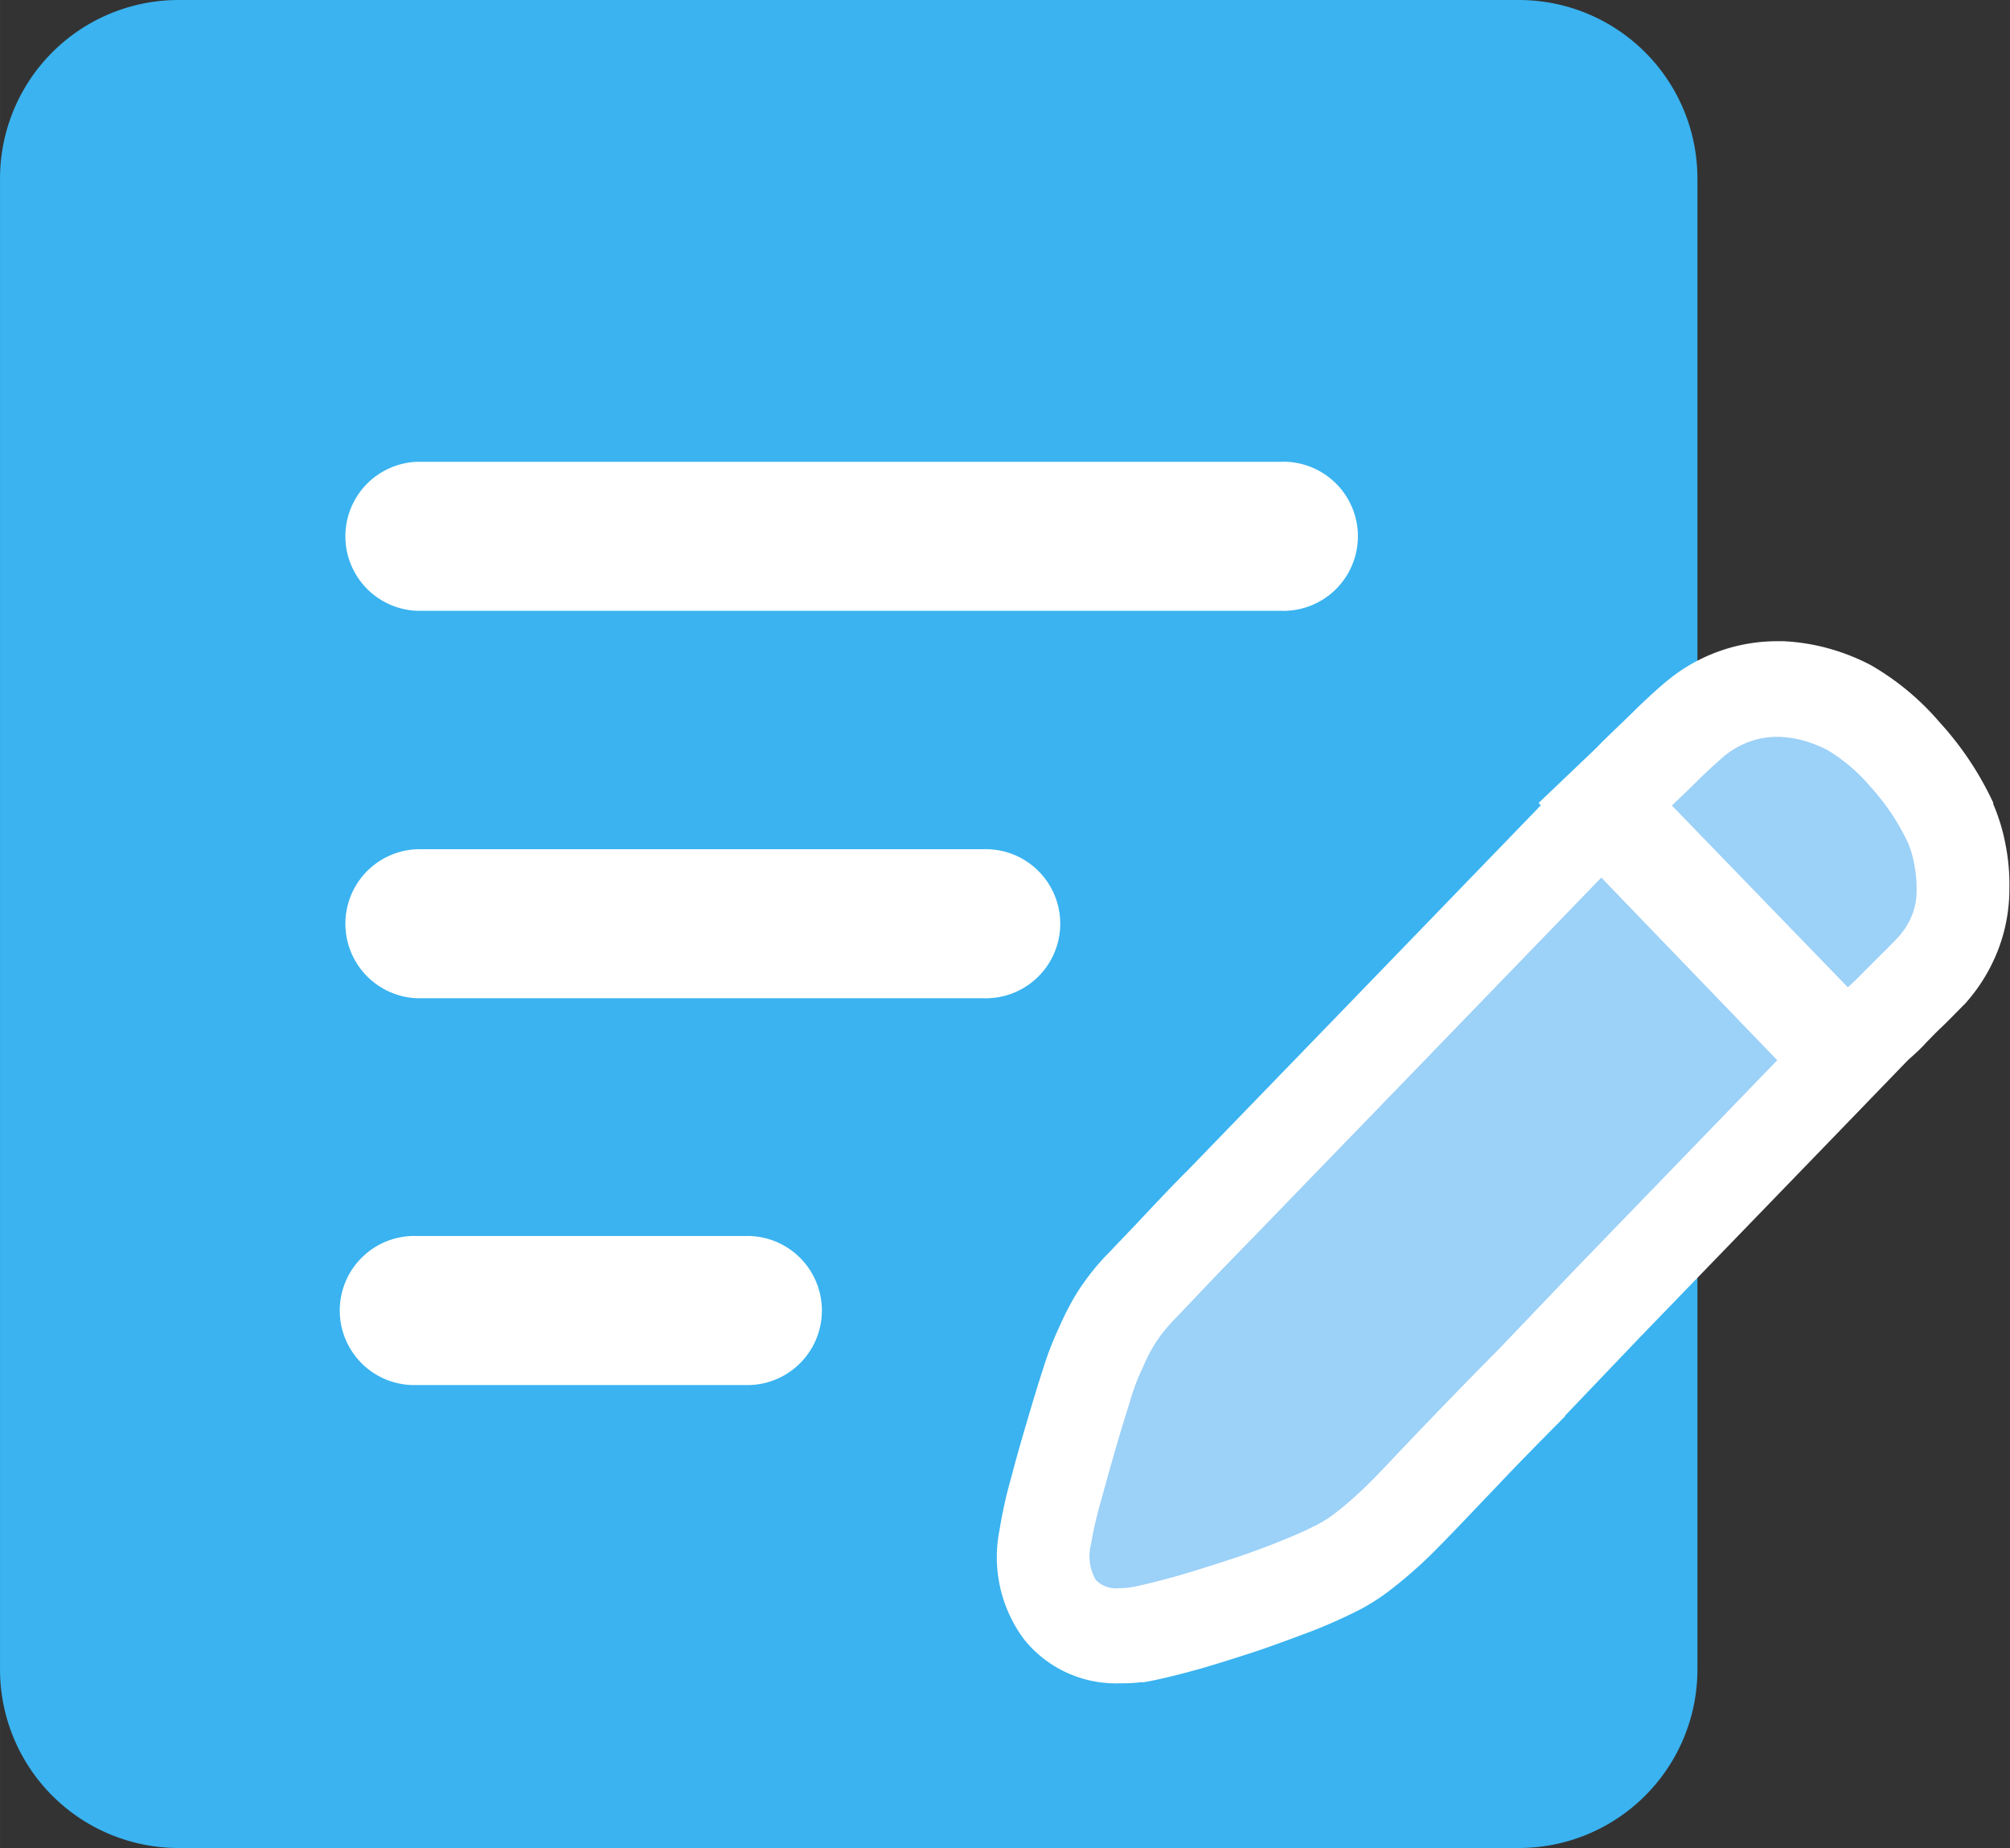
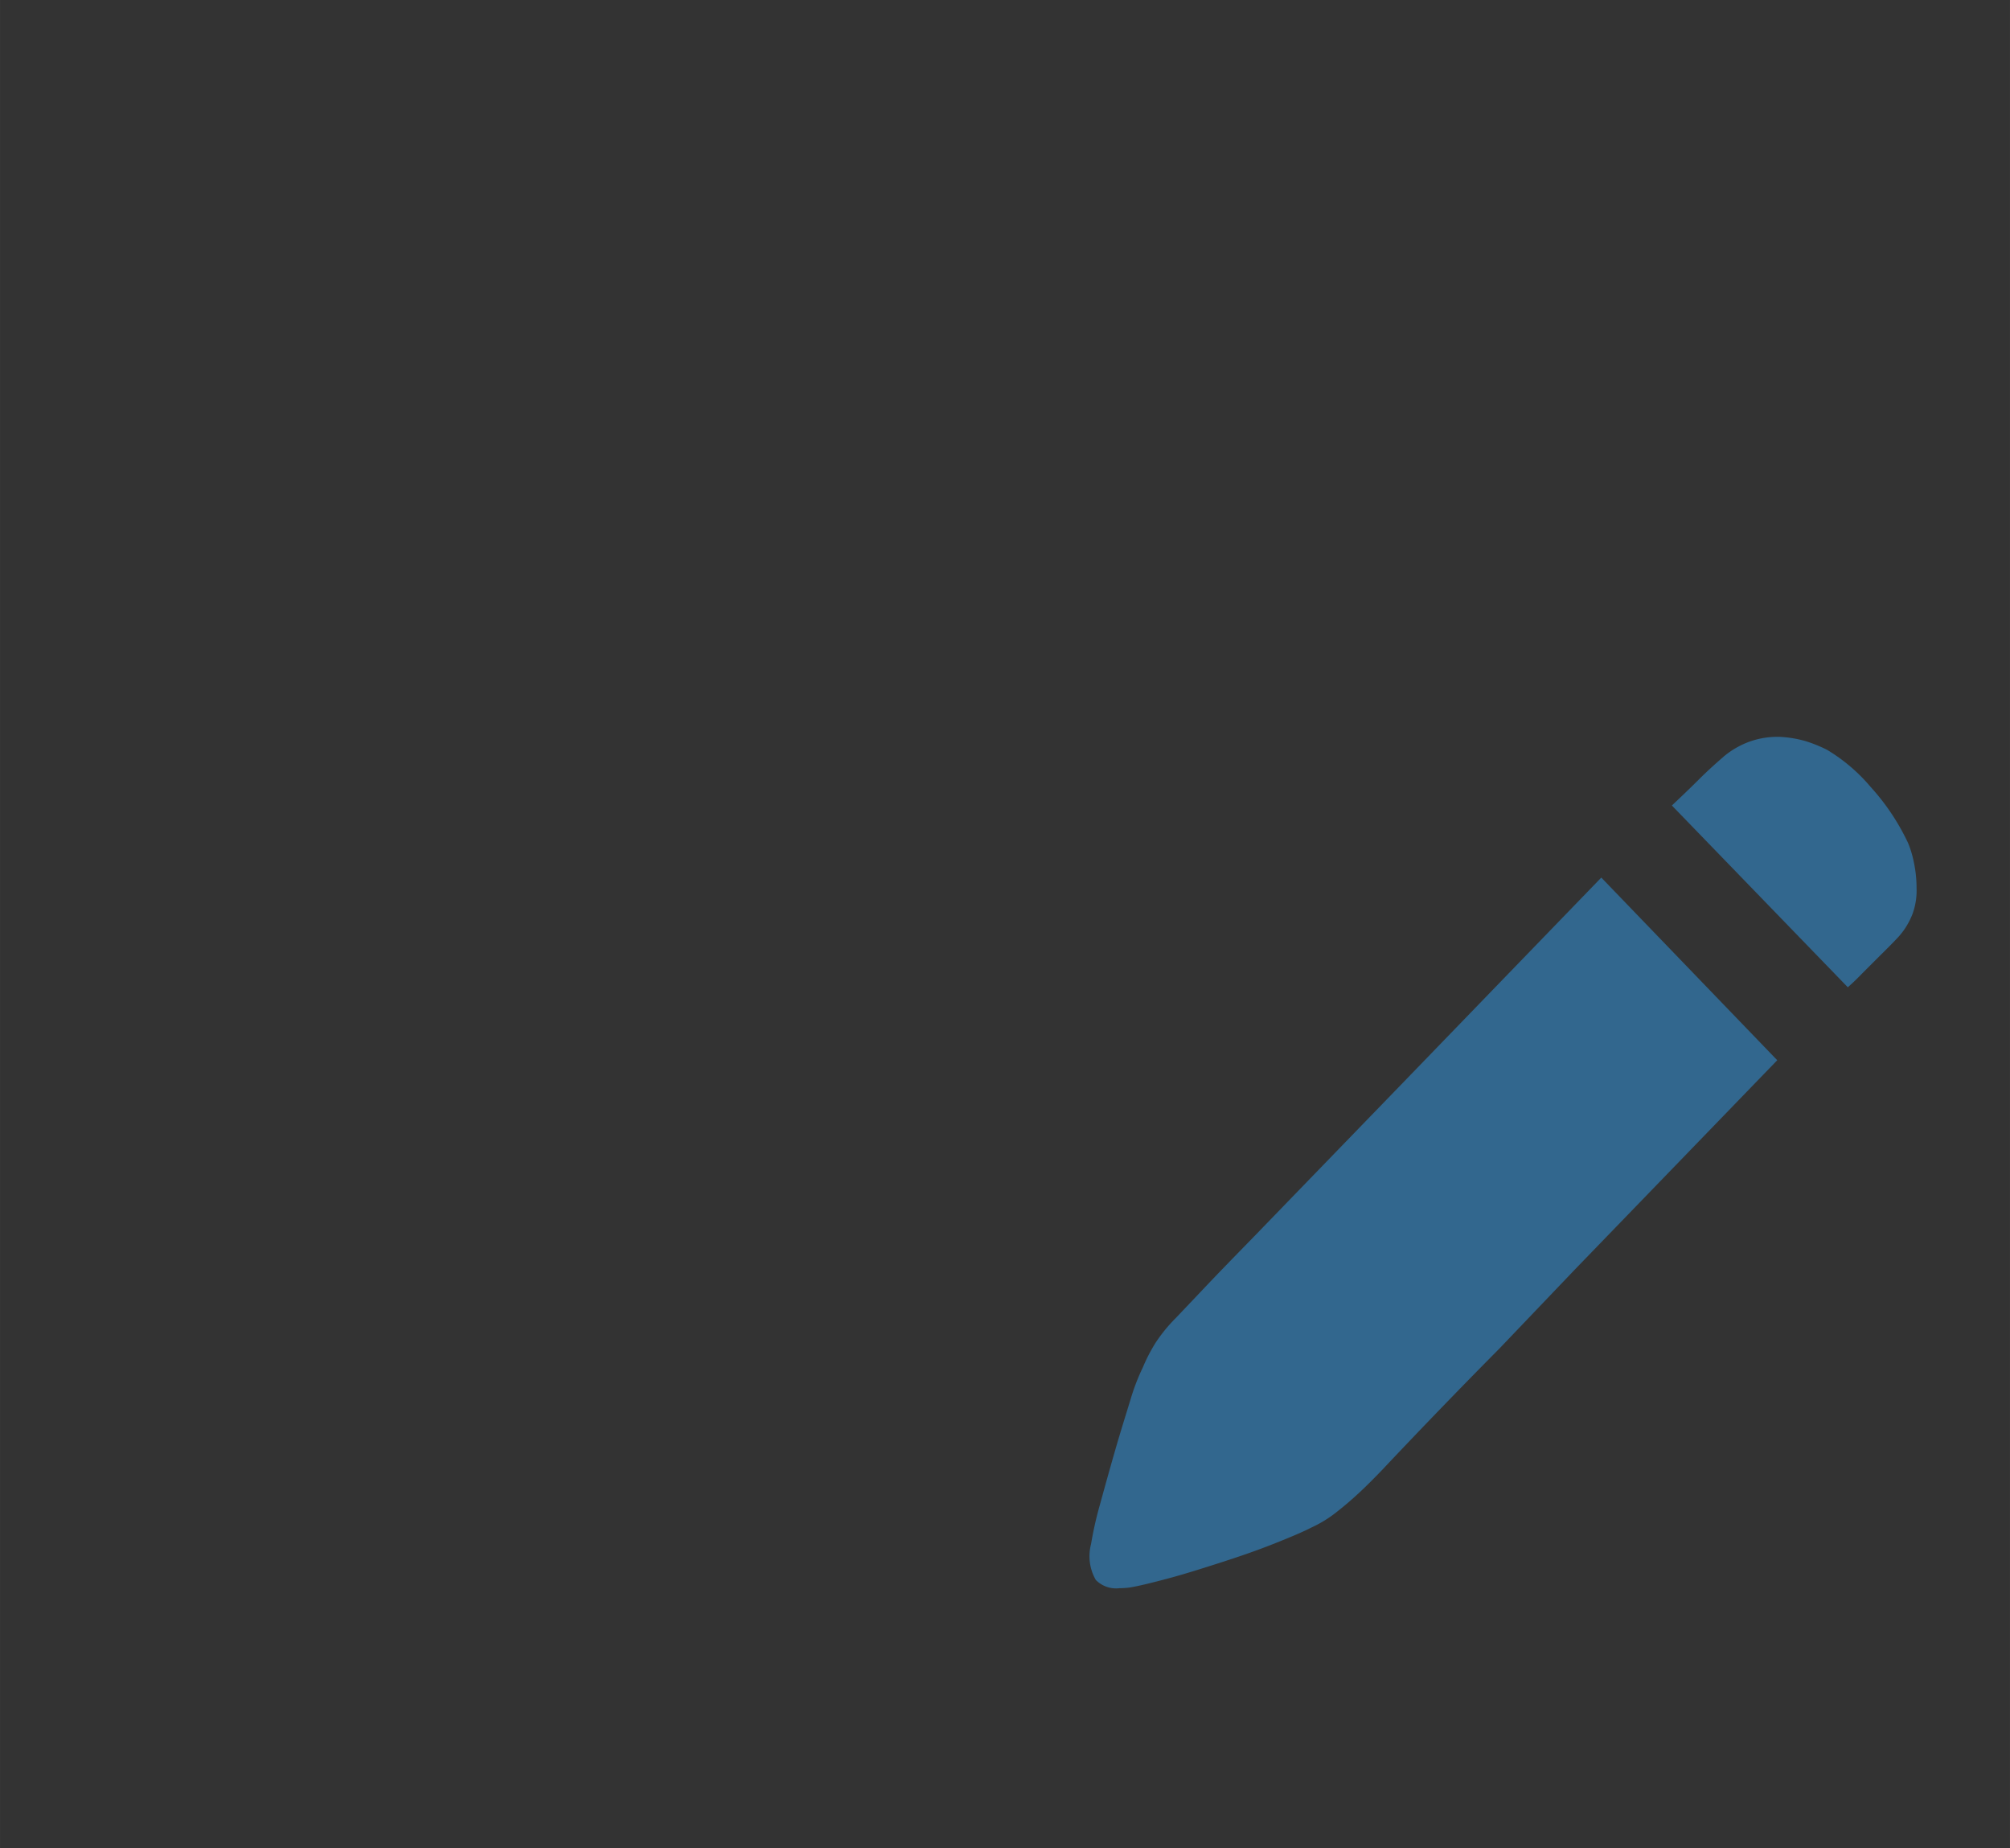
<svg xmlns="http://www.w3.org/2000/svg" class="icon" width="200px" height="183.84px" viewBox="0 0 1114 1024" version="1.1">
  <rect x="0" y="0" width="1114" height="1024" fill="#333333" stroke="none" />
-   <path d="M99.007 0h742.757a98.947 98.947 0 0 1 99.007 99.007v825.987a98.947 98.947 0 0 1-99.007 99.007H99.007A98.947 98.947 0 0 1 0 924.993V99.007A98.947 98.947 0 0 1 99.007 0z" fill="#3AB3F0" />
-   <path d="M544.625 470.564H231.174a41.317 41.317 0 0 0 0 82.575H544.744a41.317 41.317 0 1 0 0-82.575z m-131.989 214.326H231.174a41.317 41.317 0 1 0 0 82.575h181.462a41.317 41.317 0 1 0 0-82.575z m297.079-429.008H231.174a41.317 41.317 0 0 0 0 82.575h478.541a41.317 41.317 0 1 0 0-82.575z" fill="#FFFFFF" />
-   <path d="M1111.457 467.587a107.818 107.818 0 0 0-6.727-22.028v-0.714a175.985 175.985 0 0 0-29.767-44.651 145.741 145.741 0 0 0-38.043-31.613 118.058 118.058 0 0 0-21.016-8.573 114.724 114.724 0 0 0-27.386-4.703h-3.751a95.732 95.732 0 0 0-60.607 21.79l-0.595 0.476-0.595 0.476c-4.822 4.108-10.597 9.347-16.789 15.42s-10.419 10.061-14.407 13.931l-4.108 3.989-2.977 3.096-31.97 30.482 1.25 1.25-2.62 2.739-112.104 115.914-42.27 43.639-38.043 39.293c-11.907 11.907-21.373 22.147-29.232 30.482l-12.562 13.157-1.727 1.846a134.489 134.489 0 0 0-17.86 22.028 145.087 145.087 0 0 0-10.3 19.647 175.926 175.926 0 0 0-9.228 23.814c-2.977 9.049-5.953 19.051-9.109 29.767s-5.953 20.42-8.454 30.125a248.082 248.082 0 0 0-6.489 29.113 76.205 76.205 0 0 0 13.455 60.428 65.131 65.131 0 0 0 53.105 24.528c3.632 0 7.442 0 11.431-0.595h2.024c5.953-1.012 14.169-2.858 25.719-5.953 9.823-2.62 20.301-5.953 31.97-9.704s21.373-7.442 31.494-11.193 19.051-7.74 25.362-10.835a116.272 116.272 0 0 0 23.814-14.824c5.001-3.87 9.585-7.859 13.693-11.55s7.74-7.204 16.074-15.777 16.789-17.563 27.981-29.232c10.061-10.716 21.79-22.623 36.971-37.924l0.357-0.357v-0.357l41.674-43.639 111.926-115.676 36.197-37.447 0.357-0.357c3.215-2.858 6.727-5.953 10.3-9.942 2.262-2.262 4.822-5.001 7.859-7.859s7.62-7.561 11.907-11.907l0.774-0.774 0.774-0.774a96.923 96.923 0 0 0 18.515-30.482 93.589 93.589 0 0 0 5.953-32.982 114.545 114.545 0 0 0-2.203-25.005z" fill="#FFFFFF" />
  <path d="M872.841 703.464l-41.674 43.639a3753.258 3753.258 0 0 0-65.191 67.453c-7.323 7.62-11.907 11.907-13.038 12.919a186.523 186.523 0 0 1-11.907 10.18 67.215 67.215 0 0 1-14.05 8.692c-4.822 2.5-11.907 5.477-21.373 9.228s-19.17 7.085-29.767 10.478-20.004 6.37-29.232 8.811-16.074 4.108-20.659 4.822a46.497 46.497 0 0 1-5.596 0.357 15.717 15.717 0 0 1-13.038-4.584 26.374 26.374 0 0 1-2.62-19.885 197.418 197.418 0 0 1 4.941-21.909c2.62-9.585 5.358-19.408 8.335-29.767s5.953-19.766 8.573-28.339a116.51 116.51 0 0 1 6.847-17.86 94.422 94.422 0 0 1 7.085-13.693 87.576 87.576 0 0 1 11.193-13.693l14.646-15.42c7.62-8.097 17.146-17.86 28.755-29.767l38.043-39.293 42.27-43.639 112.104-115.914 97.518 101.209z m187.237-197.299a40.841 40.841 0 0 1-8.335 13.455c-4.108 4.346-7.978 8.097-11.193 11.312l-8.573 8.573c-2.739 2.858-5.358 5.358-7.859 7.561l-97.518-100.733c4.227-3.989 9.228-8.692 14.824-14.288s10.597-9.942 14.288-13.157a47.628 47.628 0 0 1 15.062-8.335 45.961 45.961 0 0 1 13.931-2.262h1.488a62.095 62.095 0 0 1 14.527 2.381 77.395 77.395 0 0 1 11.907 4.822 96.327 96.327 0 0 1 24.231 20.659 125.678 125.678 0 0 1 20.659 30.958 58.344 58.344 0 0 1 3.334 11.312 68.525 68.525 0 0 1 1.369 13.455 38.102 38.102 0 0 1-2.143 14.288z" fill="#309EEF" opacity=".48" />
</svg>